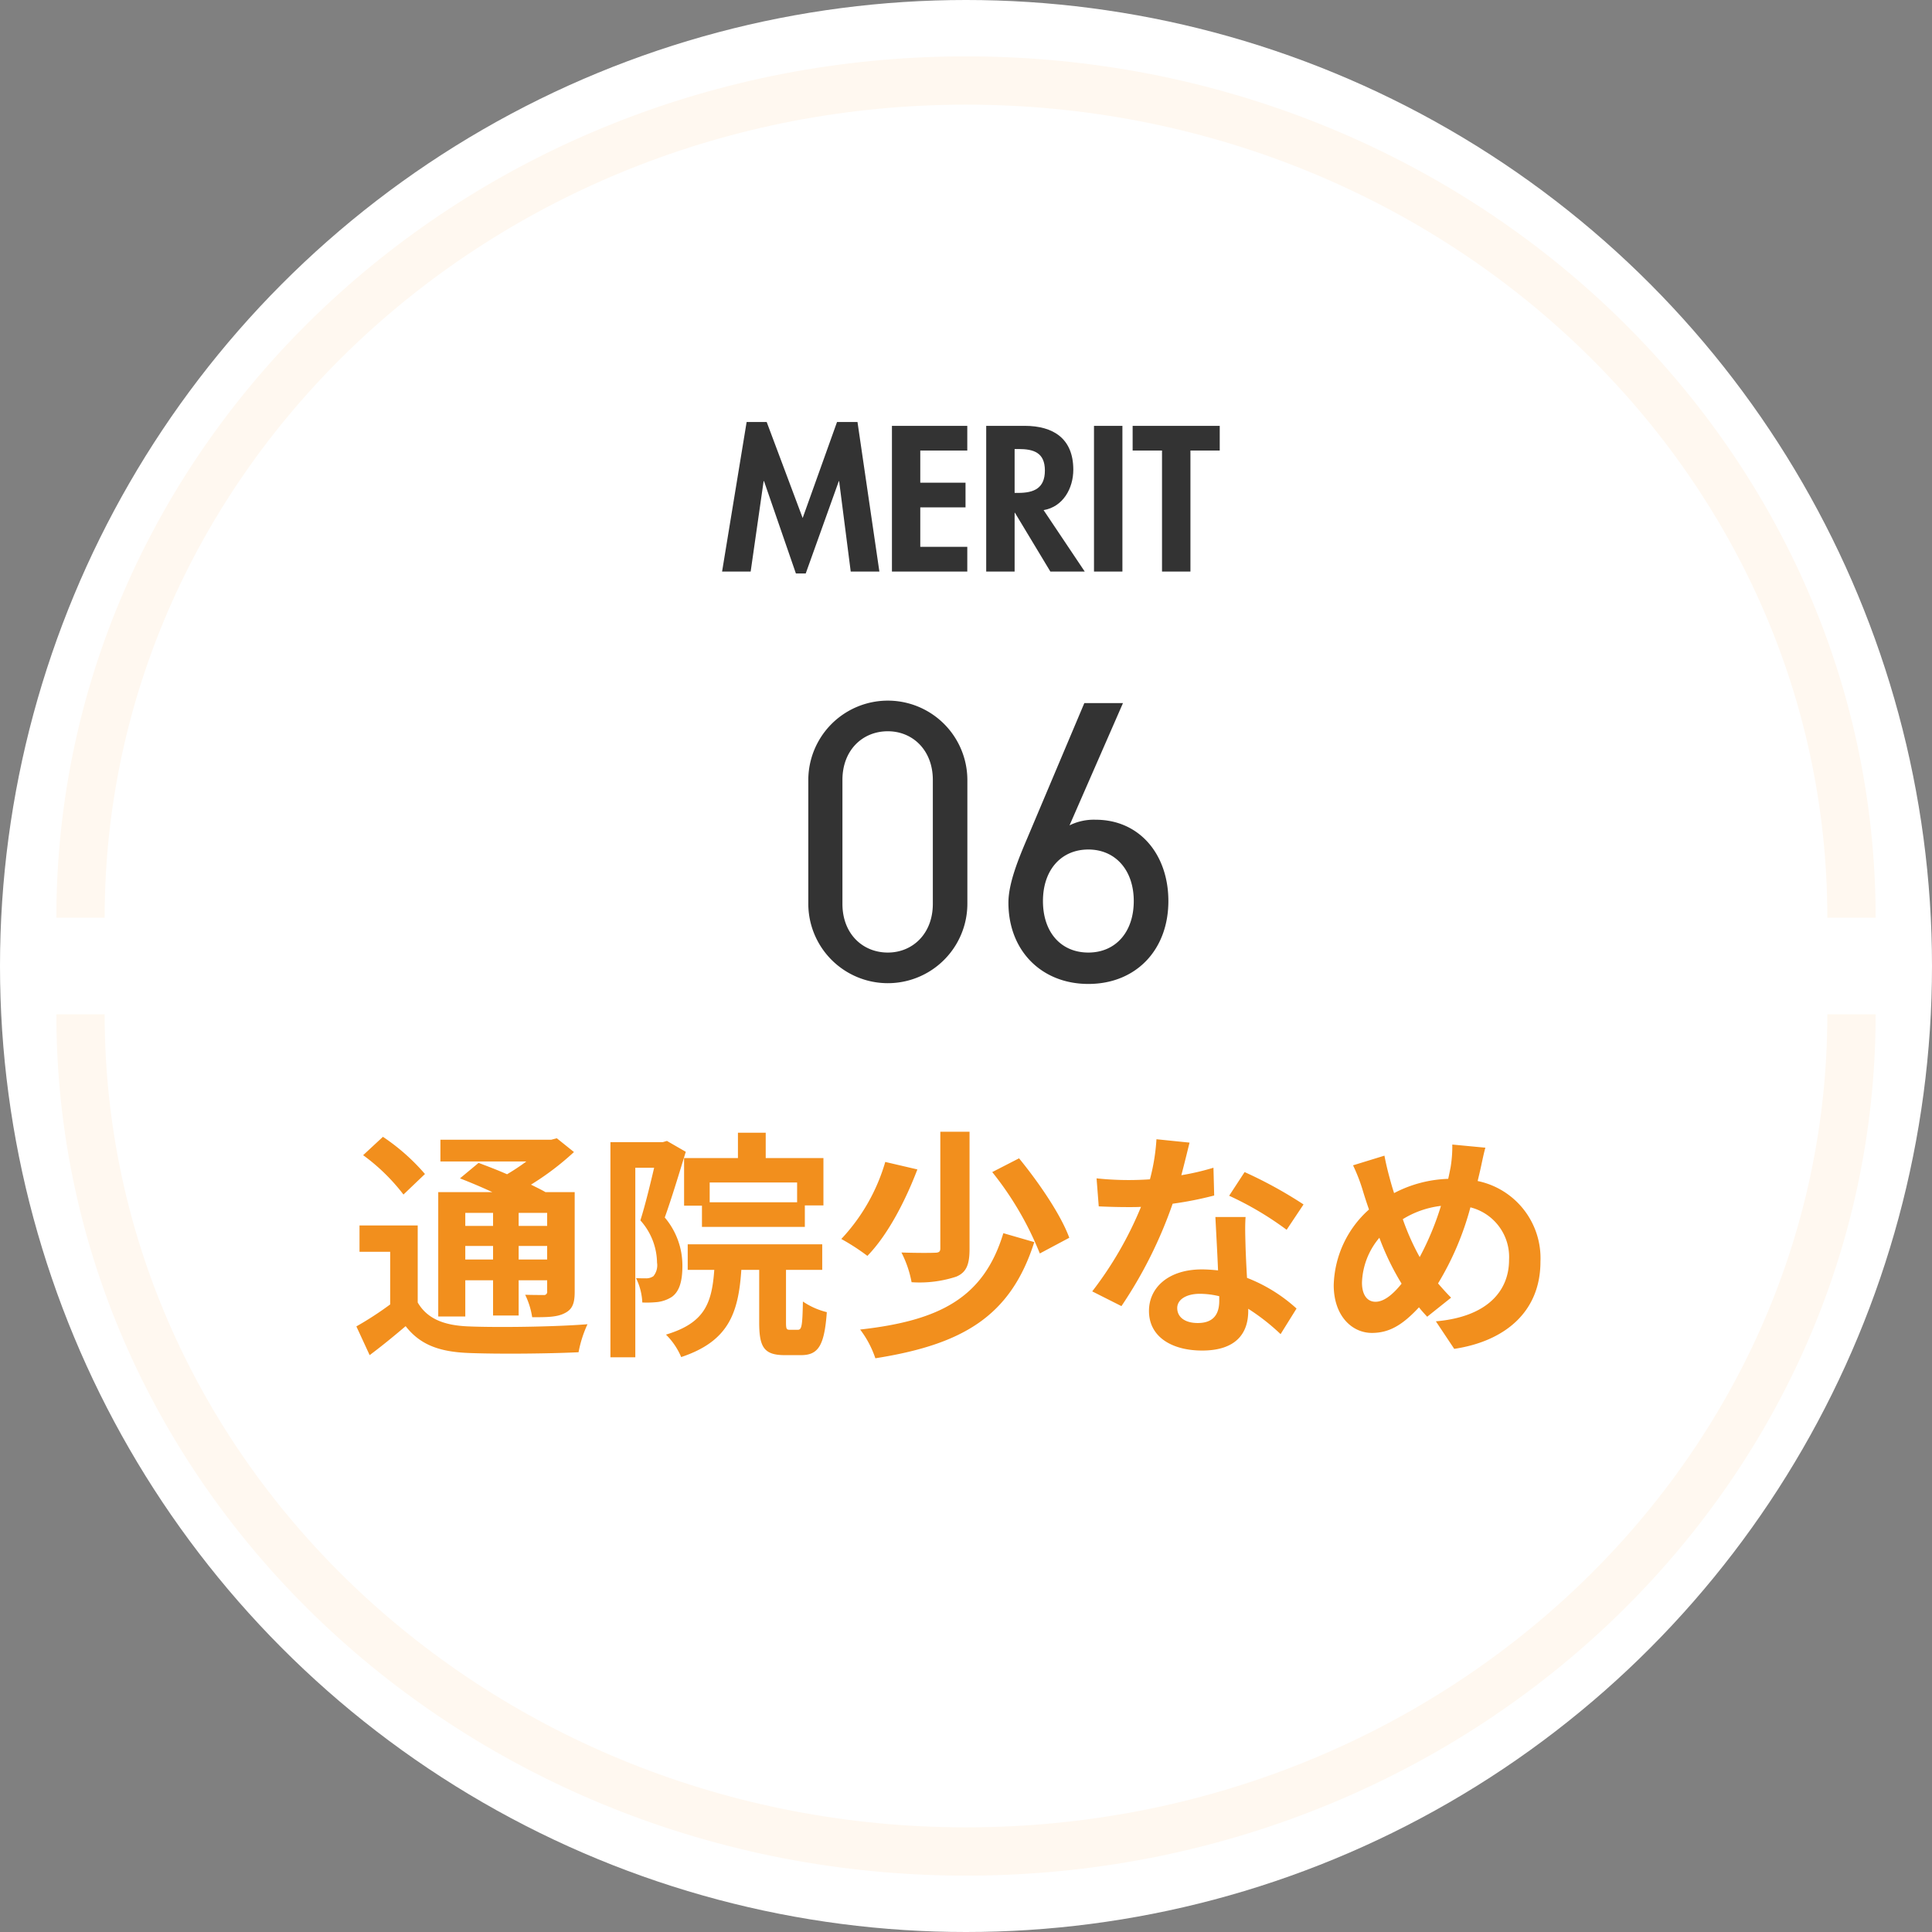
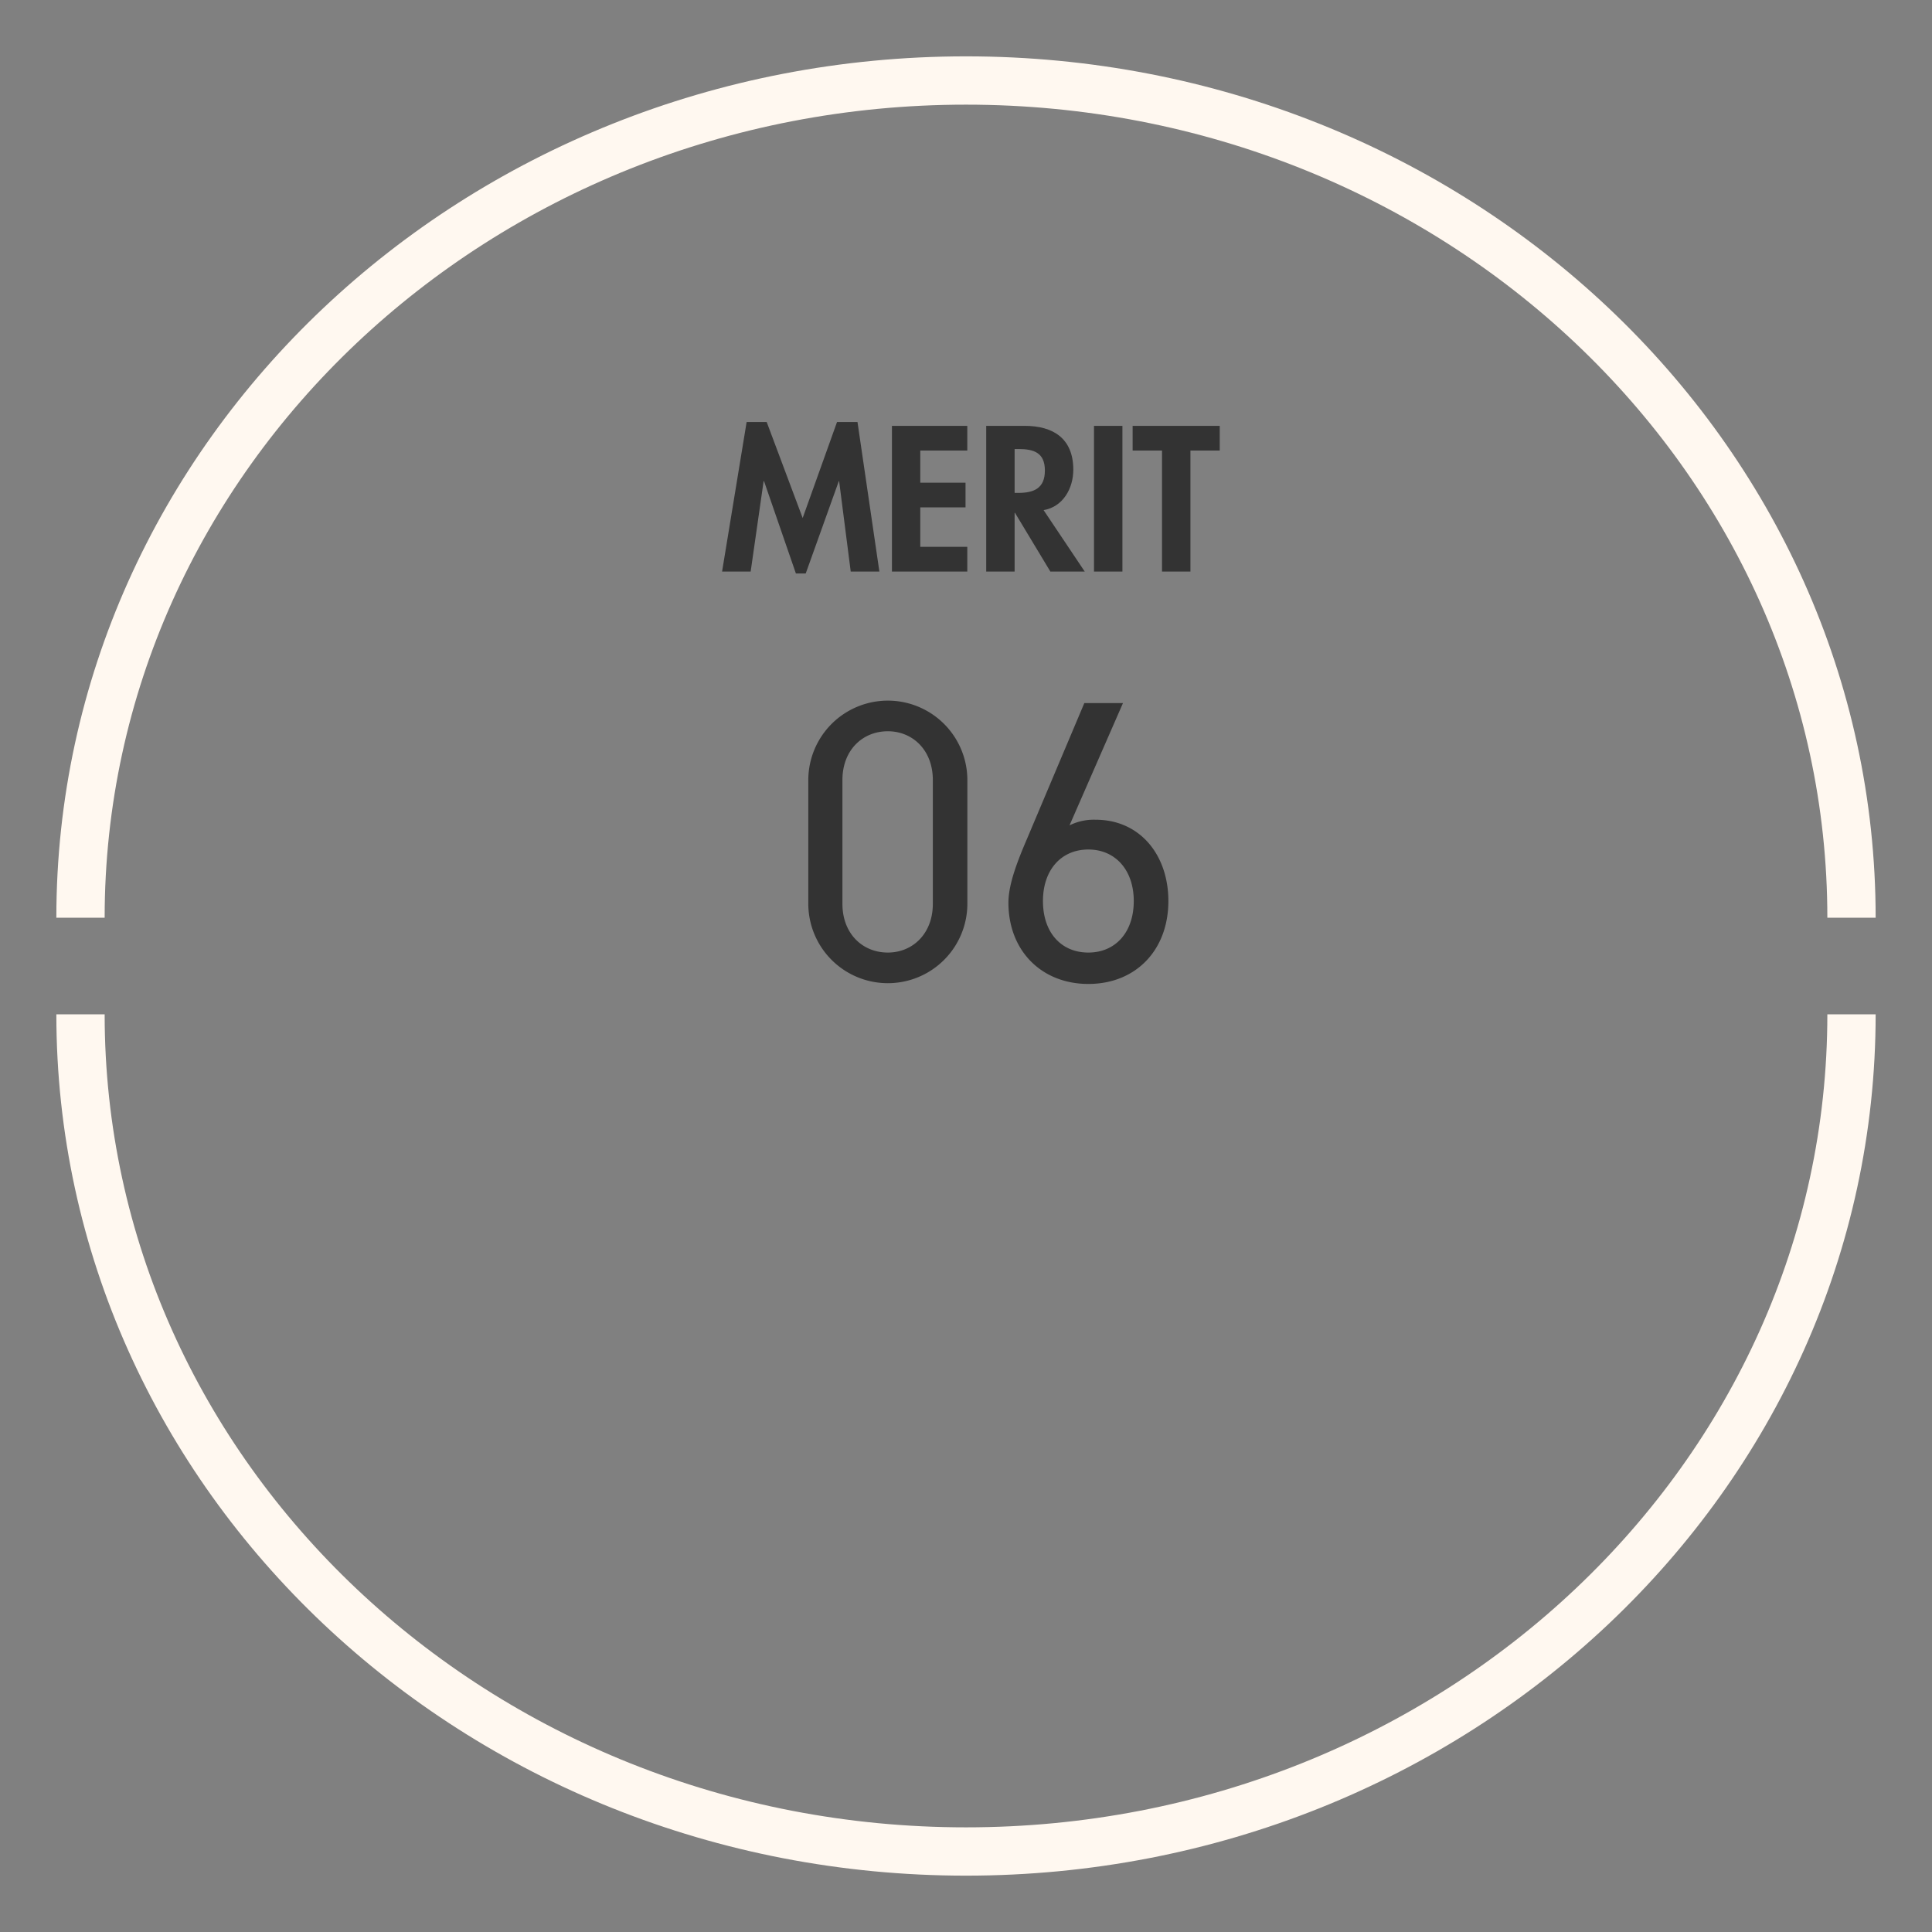
<svg xmlns="http://www.w3.org/2000/svg" id="メリットアイコン06.svg" width="240" height="240" viewBox="0 0 240 240">
  <rect x="0" y="0" width="240" height="240" fill="#808080" stroke="none" />
  <defs>
    <style>
      .cls-1 {
        fill: #fff;
      }

      .cls-2 {
        fill: none;
        stroke: #fff8f0;
        stroke-width: 6px;
      }

      .cls-2, .cls-3, .cls-4 {
        fill-rule: evenodd;
      }

      .cls-3 {
        fill: #333;
      }

      .cls-4 {
        fill: #f28f1d;
      }
    </style>
  </defs>
  <g id="base_メリット_" data-name="base（メリット)">
-     <circle id="ベース" class="cls-1" cx="120" cy="120" r="120" />
    <path id="白ライン上" class="cls-2" d="M1244,1790c0-57.44,49.25-104,110-104s110,46.56,110,104" transform="translate(-1234 -1676)" />
    <path id="白ライン下" class="cls-2" d="M1464,1802c0,57.44-49.25,104-110,104s-110-46.56-110-104" transform="translate(-1234 -1676)" />
  </g>
  <path id="_06" data-name="06" class="cls-3" d="M1354.17,1772.89a9.88,9.88,0,1,0-19.76.05v15.29a9.88,9.88,0,1,0,19.76.05v-15.39Zm-4.29,0v15.39c0,3.7-2.5,6.05-5.59,6.05-3.15,0-5.64-2.35-5.64-6.05v-15.39c0-3.7,2.49-6.05,5.64-6.05C1347.38,1766.84,1349.88,1769.19,1349.88,1772.89Zm23.62-9.55h-4.8l-7.09,16.79c-1.09,2.55-2.34,5.6-2.34,8,0,6,4.14,10.1,9.93,10.1,5.89,0,9.94-4.2,9.94-10.3,0-5.75-3.55-10.1-9.04-10.1a6.758,6.758,0,0,0-3.24.7Zm-9.94,24.59c0-3.85,2.25-6.4,5.64-6.4,3.35,0,5.64,2.55,5.64,6.4,0,3.9-2.29,6.4-5.64,6.4C1365.81,1794.33,1363.56,1791.83,1363.56,1787.93Z" transform="translate(-1234 -1676)" />
-   <path id="通院少なめ" class="cls-4" d="M1295.25,1826.67v1.62h-3.45v-1.62h3.45Zm6.72,1.62h-3.54v-1.62h3.54v1.62Zm-3.54,4.17v-1.68h3.54v1.68h-3.54Zm-6.63,0v-1.68h3.45v1.68h-3.45Zm0,2.58h3.45v4.38h3.18v-4.38h3.54v1.38a0.386,0.386,0,0,1-.45.45c-0.3,0-1.35,0-2.28-.03a9.755,9.755,0,0,1,.87,2.79c1.8,0,3.09,0,4.05-.51,0.96-.48,1.23-1.23,1.23-2.67v-12.36h-3.63c-0.51-.3-1.14-0.6-1.8-0.93a34.146,34.146,0,0,0,5.34-4.05l-2.13-1.71-0.69.18h-13.77v2.7h10.68a27.718,27.718,0,0,1-2.4,1.59c-1.23-.54-2.49-1.02-3.54-1.41l-2.31,1.92c1.23,0.48,2.67,1.08,4.02,1.71h-6.72v15.45h3.36v-4.5Zm-5.01-13.2a25.7,25.7,0,0,0-5.22-4.62l-2.46,2.28a24.353,24.353,0,0,1,5.01,4.89Zm-0.9,6.39h-7.23v3.27h3.81v6.54a41.294,41.294,0,0,1-4.2,2.73l1.65,3.57c1.68-1.26,3.09-2.43,4.47-3.6,1.8,2.31,4.17,3.18,7.77,3.33,3.66,0.15,10.02.09,13.71-.09a14.742,14.742,0,0,1,1.11-3.48c-4.11.33-11.22,0.42-14.79,0.27-3.06-.12-5.13-0.96-6.3-2.97v-9.57Zm47.13-2.88h-10.86v-2.46h10.86v2.46Zm-14.04-5.49v5.91h2.22v2.64h12.78v-2.67h2.31v-5.88h-7.17v-3.15h-3.45v3.15h-6.69Zm-2.13-2.13-0.51.15h-6.51v26.73h3.09v-23.55h2.34c-0.48,2.04-1.11,4.65-1.71,6.54a8.03,8.03,0,0,1,2.07,5.25,2.128,2.128,0,0,1-.45,1.68,1.554,1.554,0,0,1-.84.27c-0.36,0-.78,0-1.32-0.03a7.564,7.564,0,0,1,.78,3.03,12.679,12.679,0,0,0,1.92-.06,4.284,4.284,0,0,0,1.74-.63c0.93-.66,1.32-1.92,1.32-3.84a9.236,9.236,0,0,0-2.19-6.03c0.84-2.34,1.83-5.61,2.61-8.16Zm15.27,23.46c-0.42,0-.48-0.09-0.48-0.96v-6.48h4.5v-3.18h-16.71v3.18h3.3c-0.3,4.17-1.2,6.6-6,8.04a8.672,8.672,0,0,1,1.89,2.79c5.85-1.95,7.11-5.4,7.47-10.83h2.22v6.51c0,3.06.57,4.08,3.18,4.08h2.01c2.13,0,2.91-1.14,3.21-5.34a9.173,9.173,0,0,1-2.97-1.32c-0.06,3.06-.15,3.51-0.63,3.51h-0.99Zm18.69-24.6v14.49c0,0.42-.18.54-0.72,0.54-0.54.03-2.4,0.03-4.11-.03a13.446,13.446,0,0,1,1.26,3.69,14.6,14.6,0,0,0,5.55-.69c1.29-.54,1.65-1.56,1.65-3.45v-14.55h-3.63Zm6.45,5.01a39.764,39.764,0,0,1,5.91,10.11l3.66-1.95c-1.05-2.88-3.81-6.9-6.24-9.87Zm1.38,7.59c-2.43,8.01-7.86,10.86-17.79,11.97a12.363,12.363,0,0,1,1.89,3.57c10.83-1.71,16.8-5.19,19.74-14.43Zm-14.67-8.85a23.561,23.561,0,0,1-5.46,9.57,27.086,27.086,0,0,1,3.24,2.1c2.58-2.64,4.77-6.96,6.21-10.74Zm51.96,5.28a53.457,53.457,0,0,0-7.32-4.02l-1.92,2.94a39.611,39.611,0,0,1,7.14,4.23Zm-11.19-4.56a31.38,31.38,0,0,1-3.99.93c0.42-1.59.78-3.09,1.02-4.05l-4.11-.42a25.3,25.3,0,0,1-.81,4.98c-0.9.06-1.8,0.09-2.67,0.09a37.764,37.764,0,0,1-3.96-.21l0.27,3.48c1.29,0.06,2.49.09,3.72,0.09,0.51,0,1.02,0,1.53-.03a45.329,45.329,0,0,1-6.06,10.5l3.63,1.83a54.84,54.84,0,0,0,6.36-12.72,43.537,43.537,0,0,0,5.16-1.02Zm0.72,16.53c0,1.59-.66,2.76-2.67,2.76-1.62,0-2.55-.75-2.55-1.86,0-1.05,1.11-1.77,2.82-1.77a10.514,10.514,0,0,1,2.4.3v0.57Zm-0.48-10.41c0.09,1.8.24,4.41,0.33,6.63-0.63-.06-1.32-0.12-2.01-0.12-4.14,0-6.57,2.25-6.57,5.16,0,3.27,2.91,4.92,6.6,4.92,4.23,0,5.73-2.16,5.73-4.92v-0.27a26.448,26.448,0,0,1,4.02,3.15l1.98-3.18a19.792,19.792,0,0,0-6.15-3.81c-0.09-1.47-.15-2.91-0.18-3.75-0.03-1.32-.09-2.55,0-3.81h-3.75Zm19.89,10.53c-1.08,0-1.68-.93-1.68-2.37a9.067,9.067,0,0,1,2.16-5.58,32.7,32.7,0,0,0,2.76,5.7C1407.03,1836.81,1405.92,1837.71,1404.87,1837.71Zm8.13-11.91a35.4,35.4,0,0,1-2.64,6.36,29.767,29.767,0,0,1-2.1-4.71A11.583,11.583,0,0,1,1413,1825.8Zm4.83-4.23c0.18-.75.45-2.19,0.69-3l-4.11-.39a16.033,16.033,0,0,1-.21,2.82c-0.09.45-.18,0.93-0.3,1.44a15.488,15.488,0,0,0-6.72,1.77c-0.21-.63-0.39-1.26-0.54-1.83-0.24-.87-0.48-1.86-0.66-2.82l-3.9,1.2a21.856,21.856,0,0,1,1.2,3.09c0.24,0.81.51,1.62,0.78,2.4a13.032,13.032,0,0,0-4.38,9.39c0,3.84,2.28,5.94,4.74,5.94,2.19,0,3.84-1.02,5.85-3.18,0.3,0.39.66,0.78,1.02,1.17l2.97-2.37c-0.54-.54-1.08-1.14-1.62-1.77a36.167,36.167,0,0,0,4.02-9.45,6.364,6.364,0,0,1,4.8,6.54c0,3.72-2.55,7.05-9.09,7.62l2.28,3.42c6.21-.93,10.71-4.53,10.71-10.83a9.79,9.79,0,0,0-7.8-10.02Z" transform="translate(-1234 -1676)" />
  <path id="MERIT" class="cls-3" d="M1339.68,1747h3.56l-2.72-18.58h-2.54l-4.27,11.93-4.47-11.93h-2.49L1323.7,1747h3.55l1.61-11.23h0.05l3.96,11.47h1.22l4.11-11.47h0.04Zm14.48-15.03v-3.07h-9.36V1747h9.36v-3.07h-5.84v-4.9h5.62v-3.07h-5.62v-3.99h5.84Zm9.48,7.4c2.42-.41,3.69-2.71,3.69-5.02,0-3.86-2.47-5.45-6.05-5.45h-4.77V1747h3.53v-7.3h0.04l4.4,7.3h4.27Zm-3.6-7.59h0.48c1.87,0,3.28.43,3.28,2.67,0,2.21-1.36,2.78-3.31,2.78h-0.45v-5.45Zm13.39-2.88h-3.53V1747h3.53v-18.1Zm8.45,3.07h3.64v-3.07H1374.7v3.07h3.65V1747h3.53v-15.03Z" transform="translate(-1234 -1676)" />
</svg>